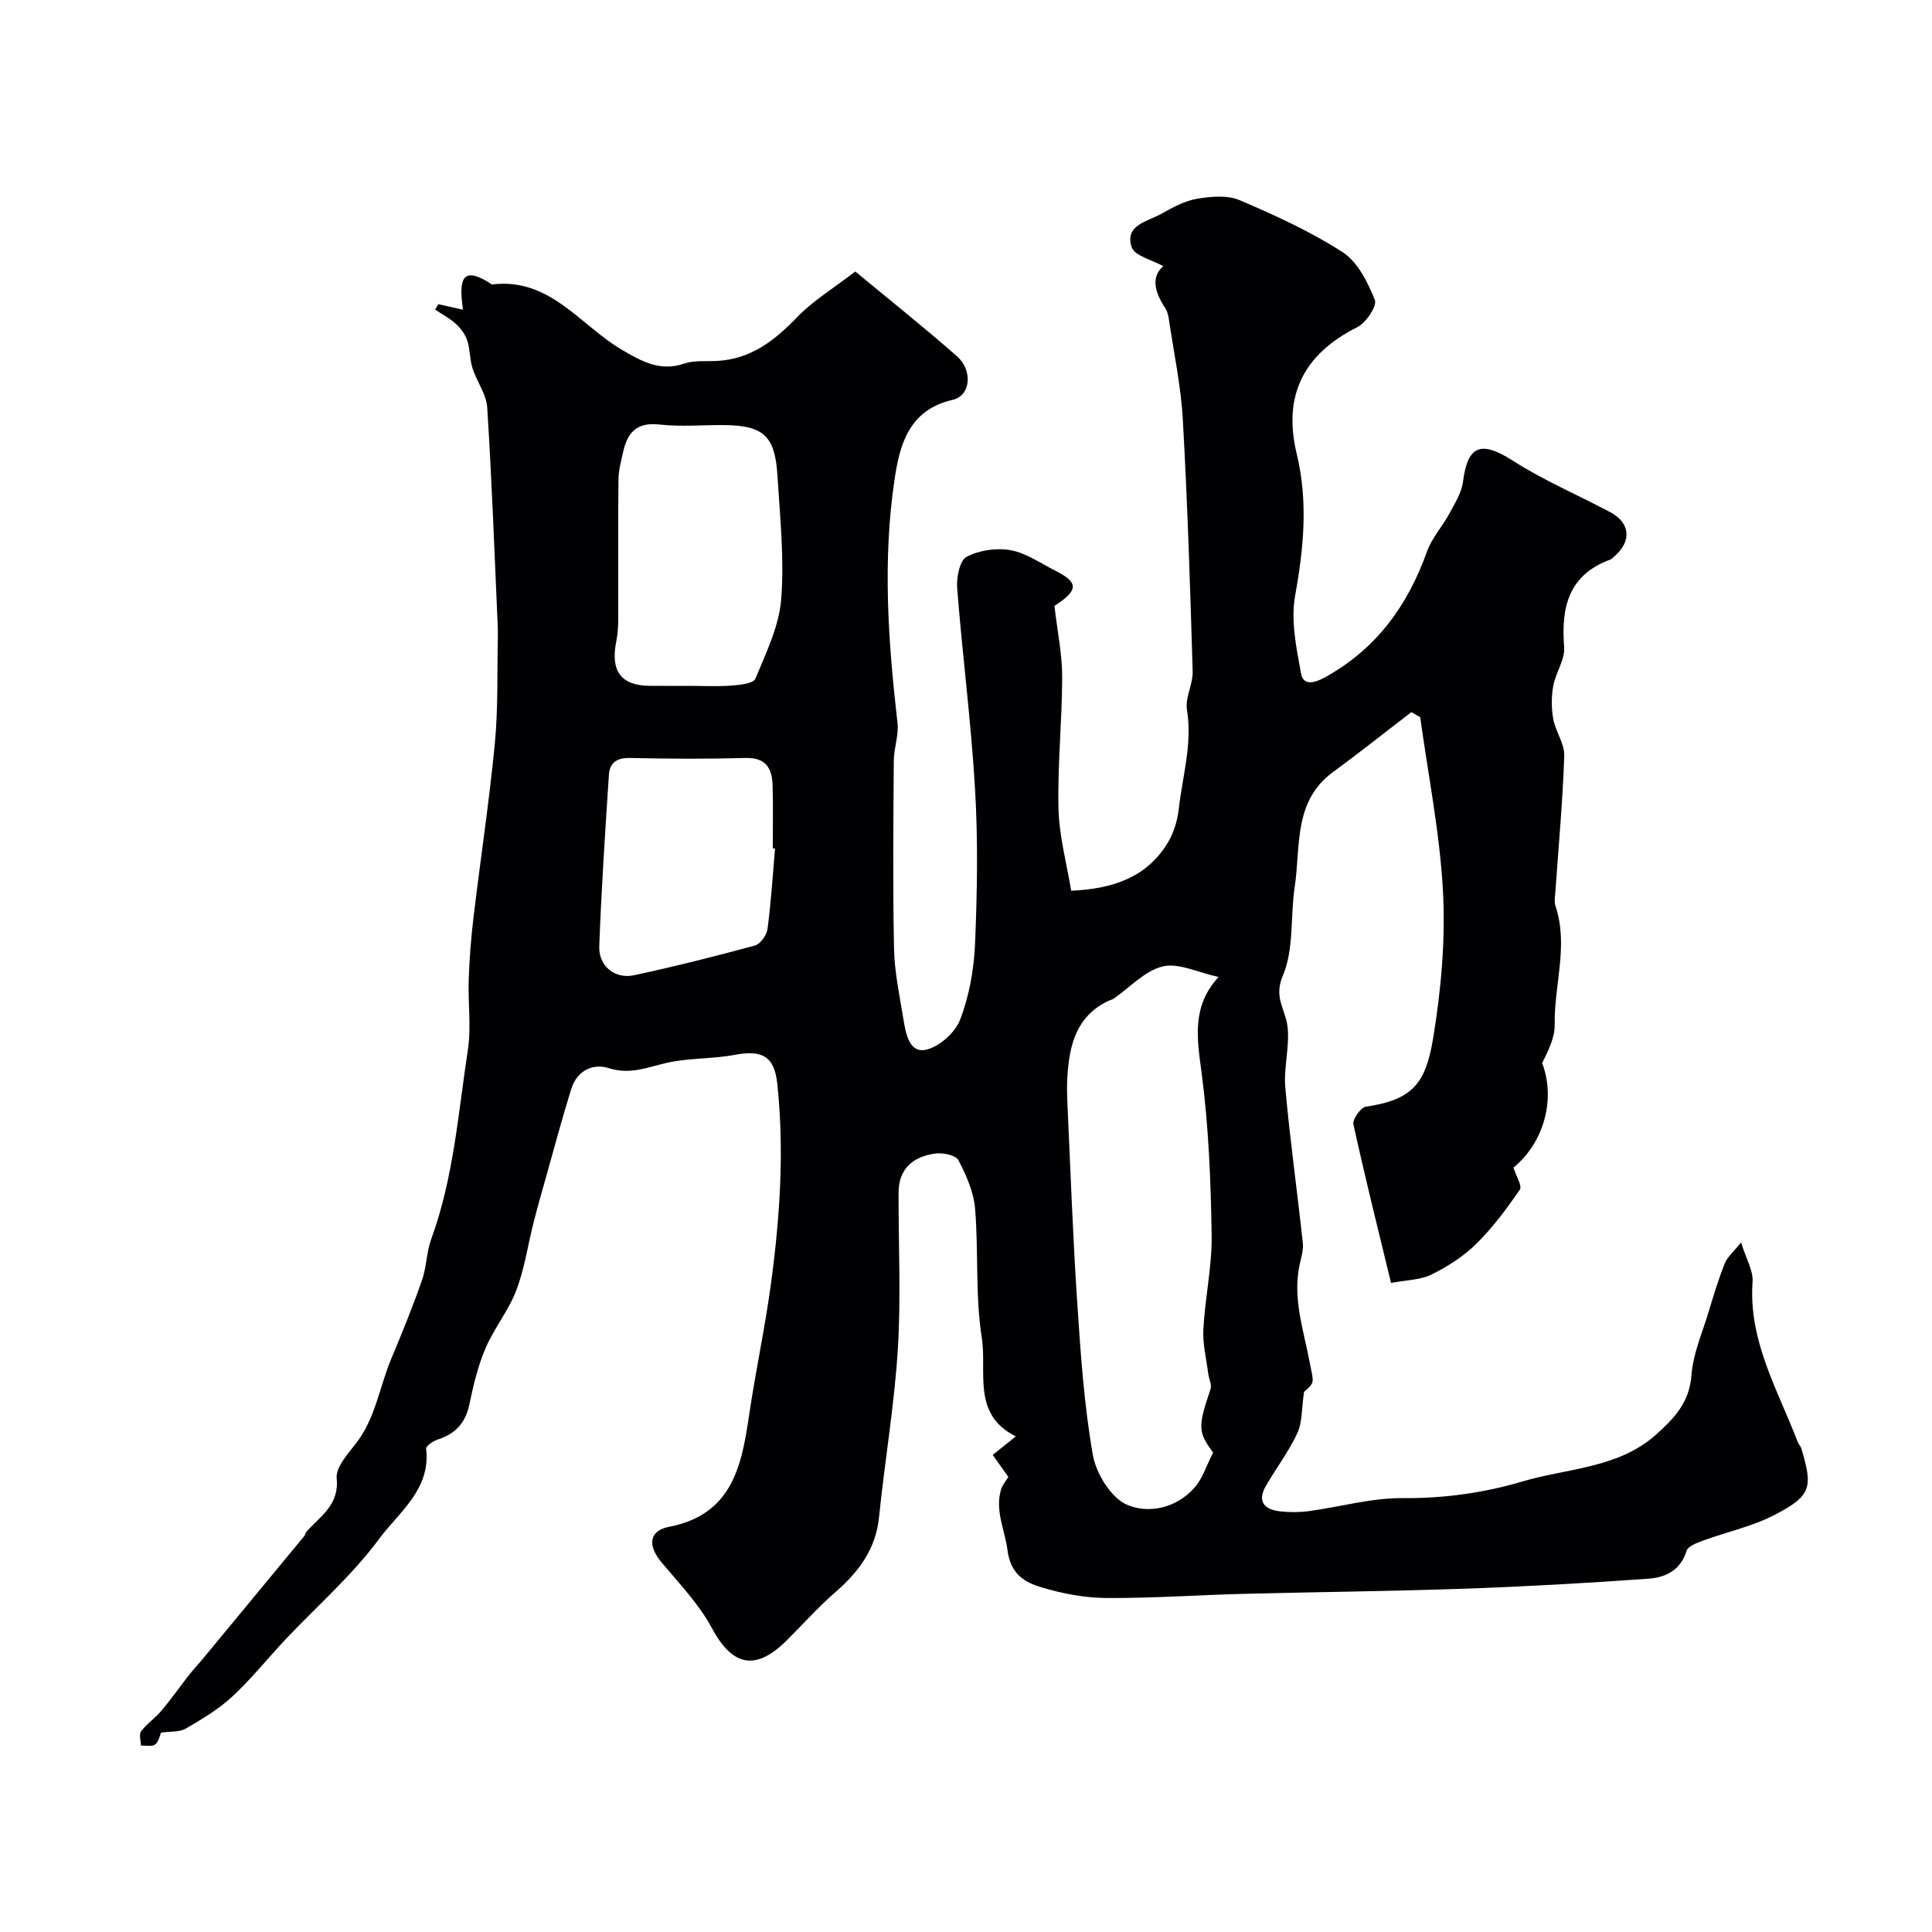
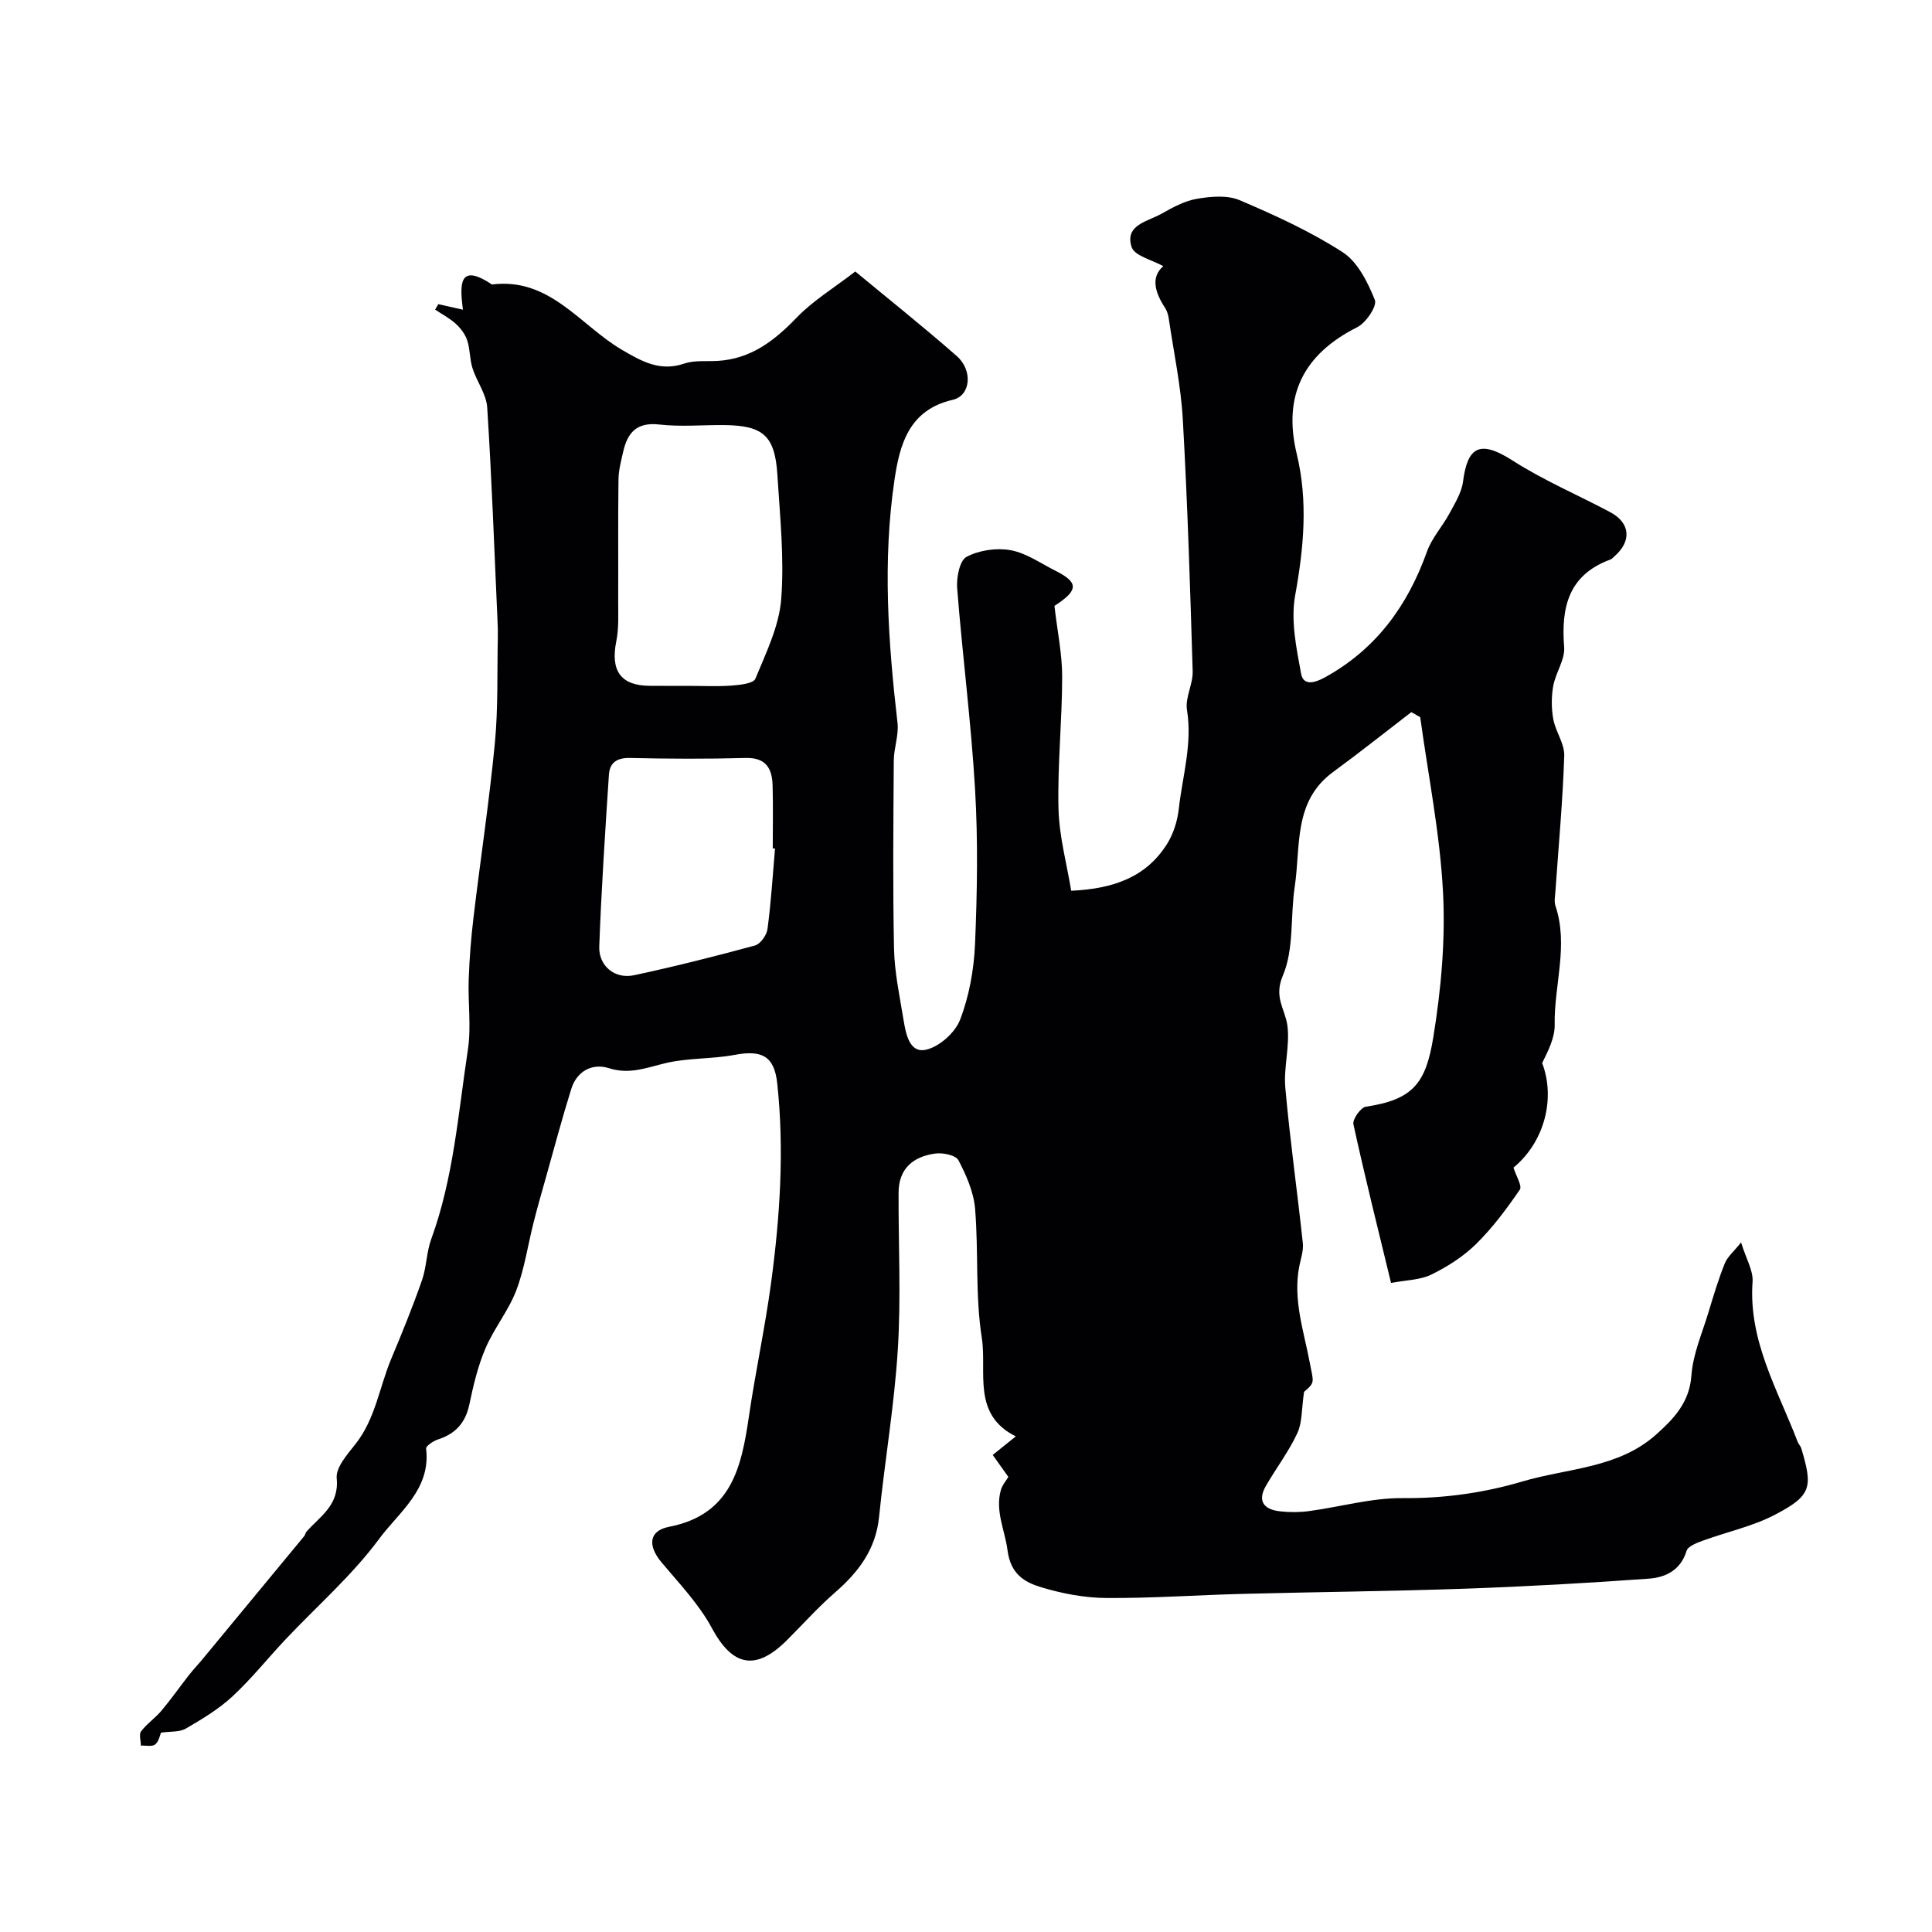
<svg xmlns="http://www.w3.org/2000/svg" enable-background="new 0 0 400 400" viewBox="0 0 400 400">
-   <path d="m33.33 358.73c-.21.47-.42 1.8-1.19 2.43-.64.52-1.95.2-2.97.25-.01-1.01-.44-2.33.05-2.97 1.19-1.57 2.92-2.73 4.2-4.25 1.99-2.37 3.78-4.92 5.68-7.36.81-1.04 1.73-1.99 2.57-3 7.12-8.6 14.23-17.2 21.33-25.81.2-.25.23-.64.43-.88 2.85-3.23 6.83-5.49 6.28-11.08-.22-2.25 2.25-4.99 3.94-7.15 4.09-5.22 4.9-11.73 7.35-17.58 2.25-5.36 4.44-10.76 6.36-16.25.96-2.73.93-5.82 1.92-8.53 4.63-12.68 5.59-26.06 7.59-39.22.72-4.75 0-9.7.17-14.55.15-4.27.48-8.55.99-12.8 1.43-12.02 3.26-24 4.42-36.05.7-7.29.46-14.66.62-22 .03-1.16-.01-2.33-.07-3.5-.66-14.7-1.19-29.4-2.13-44.08-.18-2.75-2.16-5.35-3.04-8.1-.59-1.85-.49-3.92-1.09-5.76-.42-1.28-1.35-2.52-2.36-3.44-1.27-1.16-2.85-1.98-4.29-2.95.22-.38.44-.75.66-1.13 1.54.35 3.07.69 5.09 1.15-.61-4.95-1.02-9.93 6-5.22 12.03-1.52 18.31 8.52 27.03 13.59 4.09 2.38 7.83 4.48 12.81 2.78 2.11-.72 4.59-.41 6.9-.55 6.87-.41 11.73-4.15 16.35-8.95 3.37-3.51 7.68-6.11 12.15-9.56 6.77 5.61 14.04 11.39 21.01 17.51 3.37 2.96 2.9 8.21-.84 9.06-9.11 2.08-10.99 9.36-12.05 16.53-2.49 16.76-1.32 33.58.62 50.36.29 2.53-.75 5.18-.77 7.77-.09 13-.22 26 .05 38.99.1 4.87 1.15 9.73 1.94 14.56.47 2.86 1.17 6.98 4.49 6.38 2.77-.5 6.19-3.51 7.23-6.21 1.9-4.92 2.88-10.4 3.11-15.7.45-10.65.63-21.35.01-31.98-.81-13.92-2.62-27.78-3.71-41.7-.17-2.19.51-5.73 1.94-6.49 2.6-1.38 6.21-1.91 9.13-1.38 3.26.6 6.25 2.74 9.32 4.28 4.61 2.32 4.7 3.9.45 6.79-.53.36-1.08.7-.7.46.61 5.31 1.61 10.01 1.6 14.7-.01 9.1-.98 18.21-.76 27.3.14 5.73 1.72 11.42 2.63 16.98 8.91-.4 15.58-2.91 19.84-9.68 1.32-2.1 2.15-4.75 2.43-7.23.76-6.81 2.85-13.48 1.7-20.53-.41-2.53 1.26-5.34 1.18-8-.52-17.37-1.06-34.75-2.04-52.1-.39-6.99-1.88-13.91-2.9-20.86-.12-.78-.34-1.62-.77-2.27-2.12-3.23-3-6.39-.37-8.64-2.3-1.3-5.97-2.13-6.56-3.96-1.48-4.58 3.28-5.27 6.11-6.86 2.33-1.31 4.82-2.69 7.4-3.13 2.88-.49 6.29-.8 8.84.28 7.33 3.12 14.68 6.48 21.35 10.78 3.12 2.02 5.19 6.23 6.66 9.88.5 1.25-1.82 4.73-3.64 5.64-11.19 5.62-15.44 14.22-12.53 26.26 2.36 9.77 1.45 19.43-.33 29.27-.94 5.18.24 10.88 1.23 16.21.46 2.51 2.72 1.99 4.99.73 10.58-5.86 17.07-14.82 21.07-26.01 1.01-2.83 3.21-5.21 4.66-7.91 1.13-2.1 2.5-4.29 2.8-6.56.93-7.21 3.43-8.77 10.3-4.36 6.38 4.09 13.46 7.09 20.18 10.67 4.19 2.23 4.48 6.03.83 9.18-.25.22-.49.51-.78.62-8.66 3.17-10.25 9.84-9.59 18.12.21 2.61-1.77 5.32-2.26 8.07-.4 2.22-.39 4.64.01 6.86.47 2.59 2.36 5.08 2.27 7.58-.31 9.38-1.18 18.73-1.83 28.1-.07 1-.29 2.09.01 2.98 2.75 8.22-.3 16.4-.16 24.6.05 2.66-1.31 5.35-2.59 7.94 2.8 7.37.46 16.39-5.94 21.65.54 1.75 1.84 3.79 1.31 4.57-2.72 3.96-5.63 7.88-9.04 11.24-2.63 2.59-5.92 4.69-9.25 6.33-2.33 1.14-5.23 1.14-8.37 1.74-2.68-11.06-5.4-21.92-7.79-32.85-.22-1.03 1.51-3.48 2.58-3.64 9.82-1.46 12.42-4.91 13.96-14.38 1.61-9.88 2.53-20.07 2.01-30.04-.63-12.13-3.07-24.16-4.72-36.23-.61-.35-1.23-.69-1.84-1.04-5.39 4.14-10.7 8.37-16.19 12.39-8.3 6.07-6.69 15.41-7.95 23.75-.93 6.16-.12 12.93-2.46 18.41-1.93 4.51.48 6.92.94 10.34.56 4.19-.81 8.62-.43 12.87.96 10.76 2.48 21.46 3.63 32.2.16 1.54-.42 3.17-.73 4.74-1.37 6.89.93 13.42 2.17 20.01.77 4.08 1.17 4-1.19 6.02-.53 3.57-.36 6.34-1.39 8.55-1.78 3.82-4.39 7.25-6.51 10.92-1.88 3.27-.28 4.92 2.98 5.27 1.97.22 4.02.21 5.99-.06 6.46-.87 12.9-2.74 19.34-2.68 8.52.08 16.85-1.09 24.77-3.44 9.38-2.78 19.9-2.7 27.77-9.77 3.65-3.28 6.85-6.61 7.25-12.19.32-4.43 2.23-8.76 3.54-13.1 1.02-3.4 2.05-6.81 3.37-10.1.53-1.34 1.81-2.39 3.37-4.34 1.04 3.39 2.54 5.83 2.38 8.14-.88 12.25 5.24 22.41 9.35 33.18.17.46.59.83.73 1.29 2.44 8.11 2.11 9.8-5.37 13.73-4.68 2.46-10.05 3.59-15.06 5.43-1.23.45-3.03 1.14-3.32 2.1-1.21 4-4.36 5.49-7.77 5.74-12.68.92-25.38 1.63-38.09 2.08-15.28.53-30.58.68-45.87 1.07-9.46.24-18.92.92-28.37.86-4.51-.03-9.15-.91-13.49-2.22-3.47-1.05-6.37-2.71-7-7.7-.53-4.12-2.6-8.08-1.37-12.44.29-1.03 1.08-1.92 1.55-2.71-.72-1.01-1.96-2.75-3.24-4.55 1.74-1.39 2.98-2.39 4.78-3.84-9.17-4.57-5.93-13.37-7.04-20.41-1.38-8.77-.65-17.85-1.39-26.74-.29-3.44-1.82-6.92-3.45-10.03-.55-1.05-3.23-1.6-4.8-1.38-4.53.61-7.58 3.1-7.59 8.1-.04 10.83.52 21.7-.16 32.49-.72 11.59-2.71 23.09-3.88 34.66-.68 6.72-4.27 11.42-9.14 15.65-3.51 3.05-6.63 6.56-9.93 9.85-6.51 6.5-11.3 5.39-15.55-2.51-2.67-4.97-6.75-9.22-10.42-13.6-2.89-3.45-2.65-6.54 1.56-7.36 12.95-2.52 15-12.37 16.55-22.96 1.35-9.2 3.33-18.31 4.57-27.52 1.85-13.71 2.76-27.5 1.28-41.31-.61-5.73-3.22-6.98-8.88-5.91-4.65.87-9.53.6-14.12 1.67-3.97.93-7.52 2.46-11.87 1.07-3.39-1.08-6.62.58-7.78 4.32-1.89 6.04-3.51 12.16-5.23 18.26-.88 3.11-1.77 6.22-2.56 9.35-1.2 4.71-1.88 9.6-3.6 14.1-1.6 4.2-4.61 7.85-6.38 12.01-1.57 3.67-2.5 7.66-3.33 11.6-.8 3.81-2.88 6.07-6.51 7.24-.96.31-2.51 1.36-2.44 1.9 1.02 8.44-5.64 13.15-9.71 18.66-5.61 7.6-12.91 13.95-19.44 20.88-3.67 3.9-7.03 8.13-10.95 11.76-2.84 2.63-6.27 4.69-9.64 6.65-1.34.77-3.21.56-5.15.85zm217.83-57.99c-3.11-4.25-3.21-5.23-.53-13.14.31-.91-.34-2.12-.48-3.2-.38-3.06-1.17-6.15-1.01-9.19.35-6.54 1.82-13.06 1.72-19.57-.18-11.18-.62-22.43-2.08-33.51-.94-7.11-2.11-13.73 3.51-19.86-4.31-.93-8.27-2.97-11.56-2.18-3.69.88-6.76 4.33-10.12 6.64-.4.27-.9.38-1.34.59-6.46 3.19-7.86 9.09-8.27 15.5-.12 1.82-.09 3.66-.01 5.49.64 13.85 1.13 27.71 2.05 41.54.7 10.51 1.41 21.07 3.23 31.41.68 3.85 3.77 8.86 7.08 10.29 4.43 1.92 10.23.71 13.97-3.56 1.66-1.88 2.44-4.53 3.84-7.25zm-108.67-158.74c2.99 0 6 .16 8.98-.06 1.72-.13 4.51-.42 4.92-1.41 2.2-5.35 4.91-10.86 5.35-16.48.66-8.51-.26-17.16-.79-25.74-.5-8.07-2.93-10.21-10.94-10.3-4.52-.05-9.08.39-13.54-.12-4.67-.53-6.56 1.71-7.45 5.65-.43 1.89-.95 3.82-.97 5.74-.11 8.35-.02 16.71-.06 25.06-.01 2.81.16 5.7-.39 8.42-1.24 6.11.92 9.2 6.91 9.23 2.66.02 5.32.01 7.98.01zm17.97 33.68c-.16-.01-.31-.02-.47-.04 0-4.32.09-8.65-.03-12.97-.09-3.53-1.33-5.86-5.61-5.74-7.98.22-15.97.18-23.95 0-2.7-.06-4.17 1.01-4.33 3.45-.78 11.85-1.56 23.7-2 35.56-.15 4.08 3.25 6.82 7.21 5.97 8.4-1.8 16.73-3.9 25.02-6.15 1.13-.31 2.43-2.14 2.6-3.41.74-5.52 1.08-11.11 1.56-16.67z" fill="#010103" />
+   <path d="m33.33 358.73c-.21.47-.42 1.8-1.19 2.43-.64.52-1.95.2-2.97.25-.01-1.01-.44-2.33.05-2.97 1.19-1.57 2.92-2.73 4.2-4.25 1.99-2.37 3.78-4.92 5.68-7.36.81-1.04 1.73-1.99 2.57-3 7.12-8.6 14.23-17.2 21.33-25.81.2-.25.23-.64.43-.88 2.85-3.23 6.83-5.49 6.28-11.08-.22-2.25 2.25-4.99 3.94-7.15 4.09-5.22 4.9-11.73 7.35-17.58 2.25-5.36 4.44-10.76 6.36-16.25.96-2.73.93-5.82 1.92-8.53 4.63-12.68 5.59-26.06 7.59-39.22.72-4.75 0-9.7.17-14.55.15-4.27.48-8.55.99-12.8 1.43-12.02 3.26-24 4.42-36.05.7-7.29.46-14.66.62-22 .03-1.16-.01-2.33-.07-3.5-.66-14.7-1.19-29.4-2.13-44.08-.18-2.75-2.16-5.35-3.04-8.1-.59-1.85-.49-3.92-1.09-5.76-.42-1.28-1.35-2.52-2.36-3.44-1.27-1.16-2.85-1.98-4.29-2.95.22-.38.44-.75.66-1.13 1.54.35 3.07.69 5.09 1.15-.61-4.95-1.02-9.93 6-5.22 12.03-1.52 18.31 8.52 27.03 13.59 4.09 2.38 7.83 4.48 12.81 2.78 2.11-.72 4.59-.41 6.9-.55 6.87-.41 11.73-4.15 16.35-8.95 3.37-3.51 7.68-6.11 12.15-9.56 6.77 5.61 14.04 11.39 21.01 17.51 3.37 2.96 2.9 8.21-.84 9.06-9.11 2.08-10.99 9.36-12.05 16.53-2.49 16.76-1.32 33.58.62 50.36.29 2.53-.75 5.18-.77 7.77-.09 13-.22 26 .05 38.99.1 4.87 1.15 9.73 1.94 14.56.47 2.86 1.17 6.98 4.49 6.38 2.77-.5 6.19-3.51 7.23-6.21 1.9-4.92 2.88-10.4 3.11-15.7.45-10.65.63-21.35.01-31.98-.81-13.92-2.62-27.78-3.71-41.7-.17-2.19.51-5.73 1.94-6.49 2.6-1.38 6.21-1.91 9.13-1.38 3.26.6 6.25 2.74 9.32 4.28 4.61 2.32 4.7 3.9.45 6.79-.53.36-1.08.7-.7.46.61 5.31 1.61 10.01 1.6 14.7-.01 9.1-.98 18.21-.76 27.3.14 5.73 1.72 11.42 2.63 16.98 8.91-.4 15.58-2.91 19.84-9.68 1.32-2.1 2.15-4.75 2.43-7.23.76-6.81 2.85-13.48 1.7-20.53-.41-2.53 1.26-5.34 1.18-8-.52-17.37-1.06-34.75-2.04-52.1-.39-6.99-1.88-13.91-2.9-20.86-.12-.78-.34-1.62-.77-2.27-2.12-3.23-3-6.39-.37-8.64-2.3-1.3-5.97-2.13-6.56-3.96-1.48-4.58 3.28-5.27 6.11-6.86 2.33-1.31 4.82-2.69 7.4-3.13 2.88-.49 6.29-.8 8.84.28 7.33 3.12 14.68 6.48 21.35 10.78 3.12 2.02 5.19 6.23 6.66 9.88.5 1.25-1.82 4.73-3.64 5.64-11.19 5.62-15.44 14.22-12.53 26.26 2.36 9.77 1.45 19.43-.33 29.27-.94 5.18.24 10.88 1.23 16.21.46 2.51 2.72 1.99 4.99.73 10.58-5.86 17.07-14.82 21.07-26.01 1.01-2.83 3.21-5.21 4.66-7.91 1.13-2.1 2.5-4.29 2.8-6.56.93-7.21 3.43-8.77 10.3-4.36 6.38 4.09 13.46 7.09 20.18 10.67 4.19 2.23 4.48 6.03.83 9.18-.25.22-.49.51-.78.62-8.66 3.17-10.25 9.84-9.59 18.12.21 2.61-1.77 5.32-2.26 8.07-.4 2.22-.39 4.64.01 6.86.47 2.59 2.36 5.08 2.27 7.58-.31 9.38-1.18 18.73-1.83 28.1-.07 1-.29 2.09.01 2.98 2.75 8.22-.3 16.4-.16 24.6.05 2.66-1.31 5.35-2.59 7.94 2.8 7.37.46 16.39-5.94 21.65.54 1.75 1.84 3.79 1.31 4.57-2.72 3.96-5.63 7.88-9.04 11.24-2.63 2.59-5.92 4.69-9.25 6.33-2.33 1.14-5.23 1.14-8.37 1.74-2.68-11.06-5.4-21.92-7.79-32.85-.22-1.03 1.51-3.48 2.58-3.64 9.82-1.46 12.42-4.91 13.96-14.38 1.61-9.88 2.53-20.07 2.01-30.04-.63-12.13-3.07-24.16-4.72-36.23-.61-.35-1.23-.69-1.84-1.04-5.39 4.14-10.7 8.37-16.19 12.39-8.3 6.07-6.69 15.41-7.95 23.75-.93 6.16-.12 12.93-2.46 18.41-1.93 4.51.48 6.92.94 10.34.56 4.19-.81 8.62-.43 12.87.96 10.76 2.48 21.46 3.63 32.2.16 1.54-.42 3.17-.73 4.74-1.37 6.89.93 13.42 2.17 20.01.77 4.08 1.17 4-1.19 6.02-.53 3.57-.36 6.34-1.39 8.55-1.78 3.82-4.39 7.25-6.51 10.92-1.88 3.27-.28 4.92 2.98 5.27 1.97.22 4.02.21 5.99-.06 6.46-.87 12.9-2.74 19.34-2.68 8.52.08 16.85-1.09 24.77-3.44 9.38-2.78 19.9-2.7 27.77-9.77 3.65-3.28 6.85-6.61 7.25-12.19.32-4.43 2.23-8.76 3.54-13.1 1.02-3.4 2.05-6.81 3.37-10.1.53-1.34 1.81-2.39 3.37-4.34 1.04 3.39 2.54 5.83 2.38 8.14-.88 12.25 5.24 22.41 9.35 33.18.17.46.59.83.73 1.29 2.44 8.11 2.11 9.8-5.37 13.73-4.68 2.46-10.05 3.59-15.06 5.43-1.23.45-3.03 1.14-3.32 2.1-1.21 4-4.36 5.49-7.77 5.74-12.68.92-25.38 1.63-38.09 2.08-15.28.53-30.58.68-45.87 1.07-9.46.24-18.92.92-28.37.86-4.51-.03-9.15-.91-13.49-2.22-3.47-1.05-6.37-2.71-7-7.7-.53-4.12-2.6-8.08-1.37-12.44.29-1.03 1.08-1.92 1.55-2.71-.72-1.01-1.96-2.75-3.24-4.55 1.74-1.39 2.98-2.39 4.78-3.84-9.17-4.57-5.93-13.37-7.04-20.41-1.38-8.77-.65-17.85-1.39-26.74-.29-3.44-1.82-6.92-3.45-10.03-.55-1.05-3.23-1.6-4.8-1.38-4.53.61-7.58 3.1-7.59 8.1-.04 10.83.52 21.7-.16 32.49-.72 11.59-2.71 23.09-3.88 34.66-.68 6.72-4.27 11.42-9.14 15.65-3.51 3.05-6.63 6.56-9.93 9.85-6.51 6.5-11.3 5.39-15.55-2.51-2.67-4.97-6.75-9.22-10.42-13.6-2.89-3.45-2.65-6.54 1.56-7.36 12.95-2.52 15-12.37 16.55-22.96 1.35-9.2 3.33-18.31 4.57-27.52 1.85-13.71 2.76-27.5 1.28-41.31-.61-5.73-3.22-6.98-8.88-5.91-4.65.87-9.53.6-14.12 1.67-3.97.93-7.52 2.46-11.87 1.07-3.39-1.08-6.62.58-7.78 4.32-1.89 6.04-3.51 12.16-5.23 18.26-.88 3.11-1.77 6.22-2.56 9.35-1.2 4.71-1.88 9.6-3.6 14.1-1.6 4.2-4.61 7.85-6.38 12.01-1.57 3.67-2.5 7.66-3.33 11.6-.8 3.81-2.88 6.07-6.51 7.24-.96.31-2.51 1.36-2.44 1.9 1.02 8.44-5.64 13.15-9.71 18.66-5.61 7.6-12.91 13.95-19.44 20.88-3.67 3.9-7.03 8.13-10.95 11.76-2.84 2.63-6.27 4.69-9.64 6.65-1.34.77-3.21.56-5.15.85zm217.83-57.99zm-108.67-158.74c2.99 0 6 .16 8.98-.06 1.72-.13 4.51-.42 4.92-1.41 2.2-5.35 4.91-10.86 5.35-16.48.66-8.51-.26-17.16-.79-25.74-.5-8.07-2.93-10.21-10.94-10.3-4.52-.05-9.08.39-13.54-.12-4.67-.53-6.56 1.71-7.45 5.65-.43 1.89-.95 3.82-.97 5.74-.11 8.35-.02 16.71-.06 25.06-.01 2.81.16 5.7-.39 8.42-1.24 6.11.92 9.2 6.91 9.23 2.66.02 5.32.01 7.98.01zm17.97 33.68c-.16-.01-.31-.02-.47-.04 0-4.32.09-8.65-.03-12.97-.09-3.53-1.33-5.86-5.61-5.74-7.98.22-15.97.18-23.95 0-2.7-.06-4.17 1.01-4.33 3.45-.78 11.85-1.56 23.7-2 35.56-.15 4.08 3.25 6.82 7.21 5.97 8.4-1.8 16.73-3.9 25.02-6.15 1.13-.31 2.43-2.14 2.6-3.41.74-5.52 1.08-11.11 1.56-16.67z" fill="#010103" />
</svg>